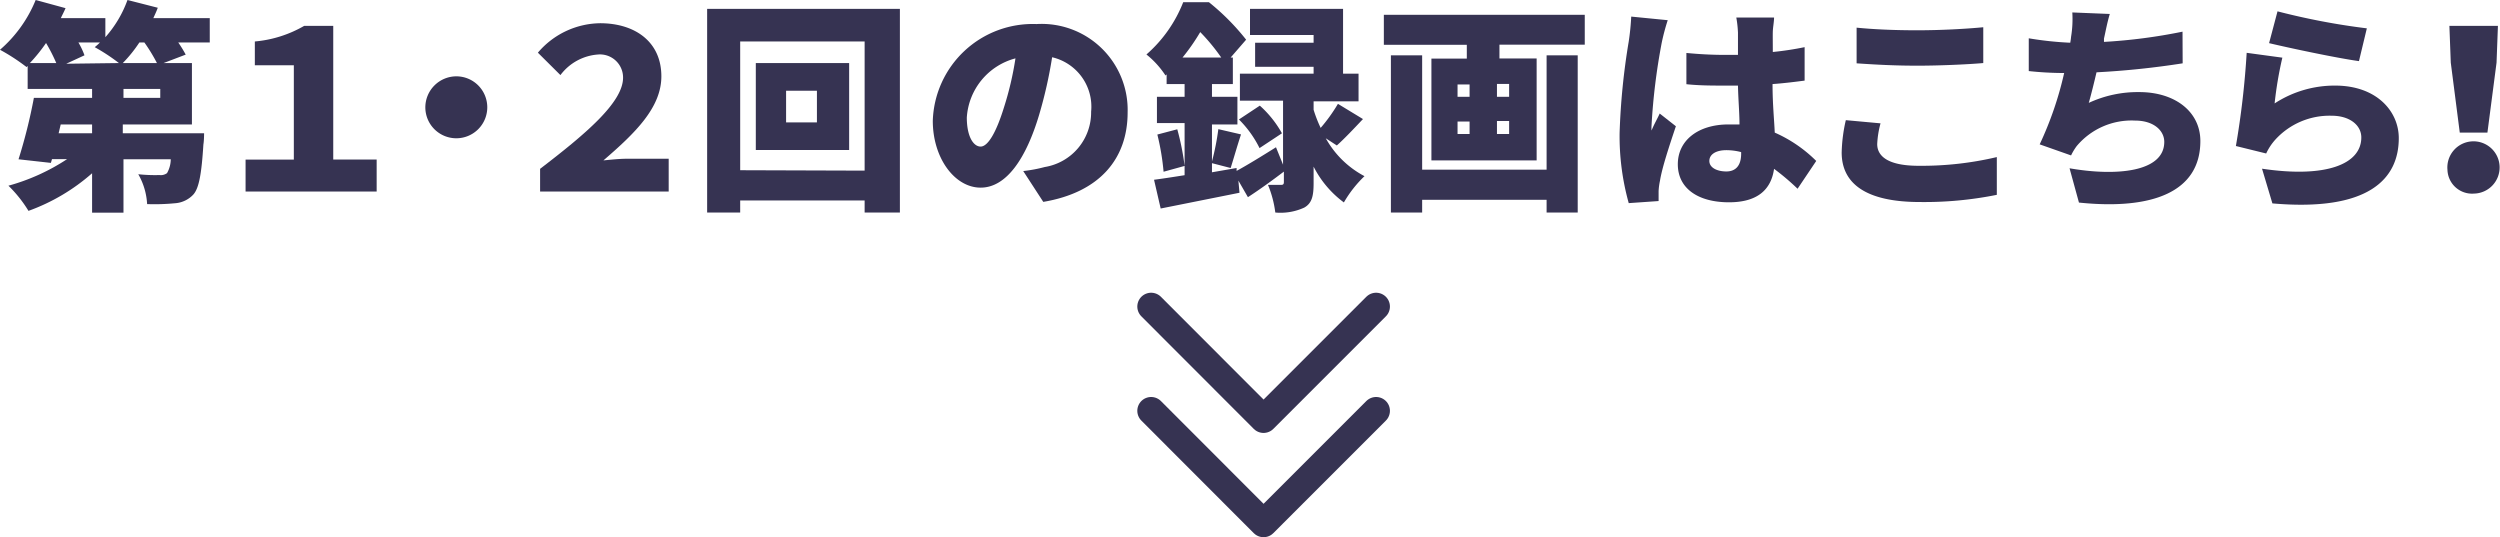
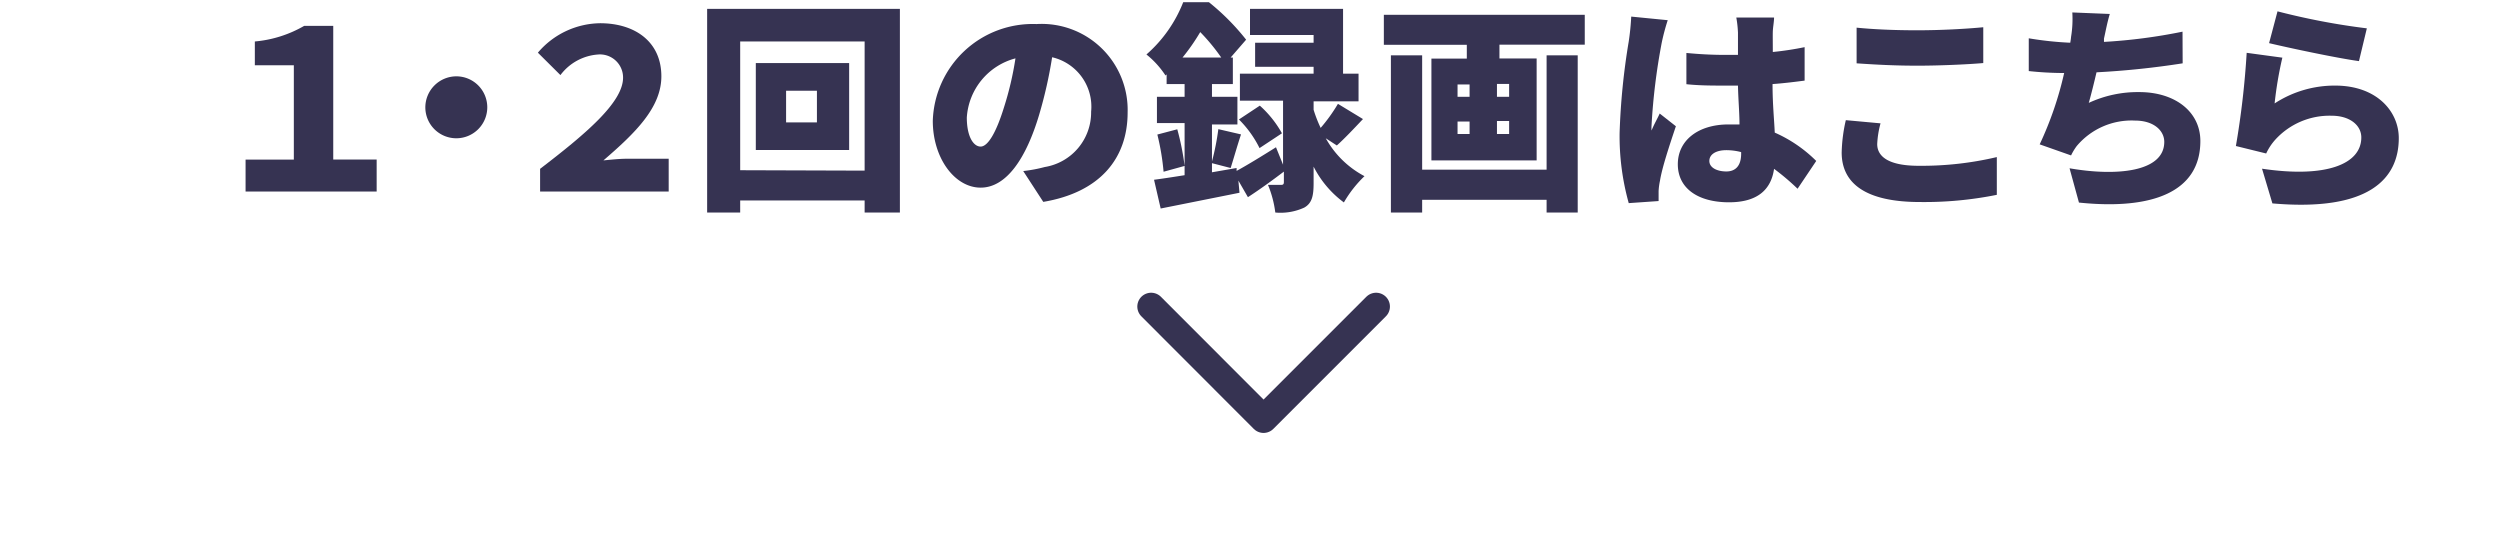
<svg xmlns="http://www.w3.org/2000/svg" viewBox="0 0 180.8 38.85">
  <defs>
    <style>.cls-1{fill:none;stroke:#363352;stroke-linecap:round;stroke-linejoin:round;stroke-width:2px;}.cls-2{fill:#363352;}</style>
  </defs>
  <g id="レイヤー_2" data-name="レイヤー 2">
    <g id="layout">
      <polyline class="cls-1" points="99.52 22.17 91.38 30.31 83.25 22.17" />
-       <polyline class="cls-1" points="99.52 29.71 91.38 37.85 83.25 29.71" />
-       <path class="cls-2" d="M15.17,3.07H12.89a8.82,8.82,0,0,1,.54.88l-1.6.61h2.05V9h-5v.64h5.88s0,.53-.05.8c-.13,2.08-.31,3.15-.72,3.62a2,2,0,0,1-1.35.64,15.25,15.25,0,0,1-2,.06A4.87,4.87,0,0,0,10,12.6a11.32,11.32,0,0,0,1.53.06.76.76,0,0,0,.55-.14,2.09,2.09,0,0,0,.27-1H8.93v3.86H6.66V12.53a14.29,14.29,0,0,1-4.6,2.72A9.36,9.36,0,0,0,.61,13.43a14.88,14.88,0,0,0,4.24-1.92H3.76l-.08.27-2.34-.26A38.36,38.36,0,0,0,2.45,7.08H6.66V6.43H2V4.77l-.08.08A14.06,14.06,0,0,0,0,3.6,9.47,9.47,0,0,0,2.58,0L4.74.59c-.1.24-.23.48-.34.72H7.62V2.69A8.28,8.28,0,0,0,9.22,0l2.19.56c-.09.26-.21.5-.32.75h4.08ZM4.07,4.56a12.48,12.48,0,0,0-.74-1.45A11.91,11.91,0,0,1,2.16,4.56ZM6.66,9H4.39l-.15.64H6.66ZM8.6,4.56A13.83,13.83,0,0,0,6.85,3.41a4,4,0,0,0,.38-.34H5.67A5.52,5.52,0,0,1,6.11,4l-1.32.61Zm2.75,0a12.22,12.22,0,0,0-.91-1.49h-.36a9.75,9.75,0,0,1-1.2,1.49Zm.24,1.87H8.93v.65h2.66Z" />
      <path class="cls-2" d="M17.76,11.54h3.49V4.72H18.43V3A8.65,8.65,0,0,0,22,1.87H24.1v9.67h3.14v2.31H17.76Z" />
      <path class="cls-2" d="M33,5.52a2.24,2.24,0,1,1-2.24,2.24A2.25,2.25,0,0,1,33,5.52Z" />
      <path class="cls-2" d="M39.06,12.21c3.21-2.46,6-4.78,6-6.59a1.67,1.67,0,0,0-1.79-1.68,3.73,3.73,0,0,0-2.74,1.49L38.9,3.81a6,6,0,0,1,4.5-2.13c2.51,0,4.43,1.33,4.43,3.84,0,2.26-1.89,4.1-4.19,6.08.64-.06,1.16-.12,1.72-.12h3v2.37H39.06Z" />
      <path class="cls-2" d="M65.08.64V15.37H62.53V14.5h-9v.87H51.14V.64Zm-2.55,11.7V3h-9v9.31ZM61.41,4.56v6.29H54.66V4.56Zm-2.33,2H56.85V8.85h2.23Z" />
      <path class="cls-2" d="M74,12.37a10.3,10.3,0,0,0,1.55-.29,4,4,0,0,0,3.36-4,3.67,3.67,0,0,0-2.82-3.94,32.3,32.3,0,0,1-.93,4.13c-.94,3.17-2.37,5.3-4.24,5.3s-3.46-2.13-3.46-4.83a7.23,7.23,0,0,1,7.5-7,6.22,6.22,0,0,1,6.59,6.39c0,3.33-2,5.78-6.1,6.47Zm-.52-8.16A4.73,4.73,0,0,0,69.92,8.5c0,1.38.48,2.1,1,2.1s1.12-1,1.68-2.81A23,23,0,0,0,73.44,4.21Z" />
      <path class="cls-2" d="M95.88,10a6.85,6.85,0,0,0,2.8,2.74,8.52,8.52,0,0,0-1.49,1.9A7.33,7.33,0,0,1,95,12.05v1.19c0,.91-.11,1.45-.67,1.77a4.11,4.11,0,0,1-2.1.36,7.73,7.73,0,0,0-.53-2c.35,0,.8,0,.95,0s.2-.05.2-.21v-.75c-.84.64-1.77,1.31-2.6,1.85l-.69-1.2.08.88-5.7,1.14L83.46,13c.62-.08,1.39-.2,2.21-.33V8.9h-2V7h2V6.08h-1.3v-.7l-.08.08a6.49,6.49,0,0,0-1.38-1.52A9.73,9.73,0,0,0,85.57.16h1.86a16.75,16.75,0,0,1,2.69,2.71L89,4.16h.16V6.08H87.65V7h1.84v2H87.65v2.67a17.76,17.76,0,0,0,.46-2.33l1.64.38c-.29.88-.55,1.81-.75,2.43l-1.35-.35v.66l1.78-.31v.21c.79-.43,1.83-1.07,2.85-1.71l.51,1.26V7.28H89.67V5.33H95v-.5H90.77V3.09H95V2.53H90.4V.64h6.73V5.33h1.12v2H95v.61a9.8,9.8,0,0,0,.51,1.31,12,12,0,0,0,1.25-1.74l1.81,1.1c-.67.71-1.35,1.43-1.89,1.91ZM85.14,9.35A18.4,18.4,0,0,1,85.67,12l-1.52.42a17.55,17.55,0,0,0-.45-2.69Zm3.18-5.19A14.11,14.11,0,0,0,86.8,2.32a14.66,14.66,0,0,1-1.28,1.84Zm2.77,6.55A7.75,7.75,0,0,0,89.6,8.64l1.51-1a7.66,7.66,0,0,1,1.6,2Z" />
      <path class="cls-2" d="M114.61,1.07V3.23h-6.17v1h2.69V11.6h-7.61V4.24h2.56v-1h-6V1.07ZM111.85,4h2.25V15.37h-2.25v-.92h-9v.92h-2.26V4h2.26v8.27h9ZM105.41,7h.87V6.11h-.87Zm0,2.69h.87V8.79h-.87Zm3.73-3.62h-.88V7h.88Zm0,2.68h-.88v.94h.88Z" />
      <path class="cls-2" d="M120.61,1.46a15.62,15.62,0,0,0-.43,1.61,45,45,0,0,0-.74,6,2.42,2.42,0,0,0,0,.37c.19-.47.38-.77.59-1.23l1.17.92c-.48,1.43-1,3-1.15,3.94a4.71,4.71,0,0,0-.1.75c0,.18,0,.47,0,.72l-2.16.15a18,18,0,0,1-.66-5.08A49.35,49.35,0,0,1,117.79,3a18,18,0,0,0,.18-1.8ZM130,13.65a17.18,17.18,0,0,0-1.7-1.44c-.21,1.49-1.18,2.42-3.26,2.42-2.23,0-3.7-1-3.7-2.75S122.84,9,125,9c.28,0,.55,0,.8,0,0-.84-.09-1.81-.11-2.81-.3,0-.61,0-.89,0-1,0-1.89,0-2.84-.1V3.83c.93.09,1.87.14,2.83.14.3,0,.59,0,.9,0,0-.73,0-1.33,0-1.61a8,8,0,0,0-.12-1.09h2.73c0,.3-.08.7-.09,1s0,.84,0,1.49a22.21,22.21,0,0,0,2.3-.35V5.83c-.7.09-1.48.19-2.32.25,0,1.44.12,2.58.16,3.51a9.9,9.9,0,0,1,3,2.05ZM125.92,11a4.24,4.24,0,0,0-1.07-.14c-.73,0-1.23.29-1.23.78s.56.76,1.23.76,1.07-.42,1.07-1.28Z" />
      <path class="cls-2" d="M136,8.92a6.78,6.78,0,0,0-.24,1.5c0,.9.82,1.57,3,1.57a23.68,23.68,0,0,0,5.65-.63l0,2.73a26.43,26.43,0,0,1-5.57.52c-3.86,0-5.65-1.31-5.65-3.58a11.46,11.46,0,0,1,.3-2.34ZM134.27,2c1.19.12,2.68.19,4.39.19s3.52-.1,4.77-.22V4.56c-1.12.1-3.22.19-4.75.19-1.7,0-3.09-.08-4.41-.17Z" />
      <path class="cls-2" d="M157.85,4.58a60.67,60.67,0,0,1-6.23.65c-.18.77-.37,1.54-.56,2.21a8.42,8.42,0,0,1,3.65-.78c2.58,0,4.42,1.41,4.42,3.54,0,3.69-3.48,5-8.78,4.45l-.68-2.48c3.37.59,6.85.28,6.85-1.91,0-.8-.74-1.54-2.12-1.54a5.18,5.18,0,0,0-4.21,1.84,4,4,0,0,0-.41.68l-2.27-.8a25.06,25.06,0,0,0,1.77-5.16c-.94,0-1.82-.06-2.56-.14V2.77a24.44,24.44,0,0,0,3,.32,4,4,0,0,0,.06-.43A7.88,7.88,0,0,0,149.87.9l2.71.11c-.19.64-.29,1.2-.42,1.78l0,.24a39.35,39.35,0,0,0,5.68-.74Z" />
      <path class="cls-2" d="M164.5,7.48a7.94,7.94,0,0,1,4.38-1.29c3,0,4.6,1.86,4.6,3.8,0,2.94-2.16,5.33-9.14,4.72l-.75-2.51c4.62.69,7.18-.32,7.18-2.26,0-.9-.86-1.57-2.13-1.57a5.31,5.31,0,0,0-4.09,1.73,4.05,4.05,0,0,0-.66,1l-2.19-.54a61.61,61.61,0,0,0,.78-6.74l2.58.35A27.37,27.37,0,0,0,164.5,7.48Zm.21-6.66a50,50,0,0,0,6.46,1.23l-.57,2.37c-1.67-.23-5.25-1-6.5-1.3Z" />
-       <path class="cls-2" d="M177,12.28A1.89,1.89,0,1,1,178.92,14,1.78,1.78,0,0,1,177,12.28Zm.24-7.75-.1-2.66h3.51l-.1,2.66-.66,5.06h-2Z" />
    </g>
  </g>
</svg>